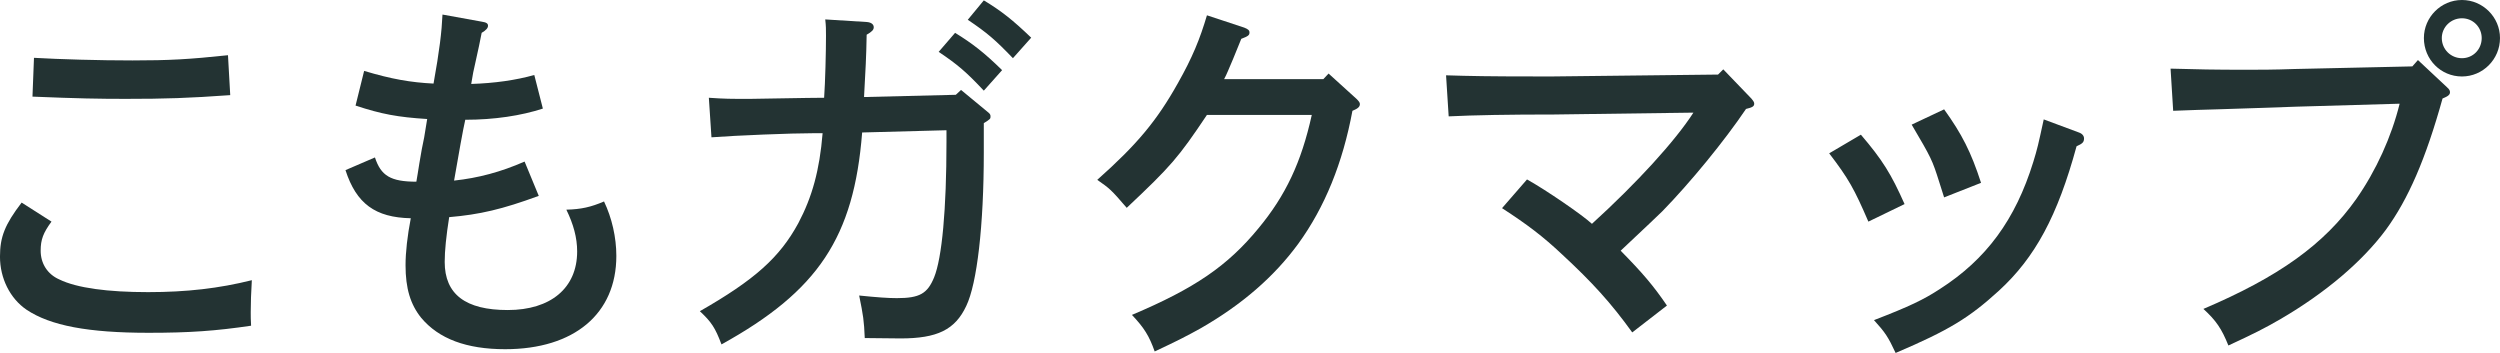
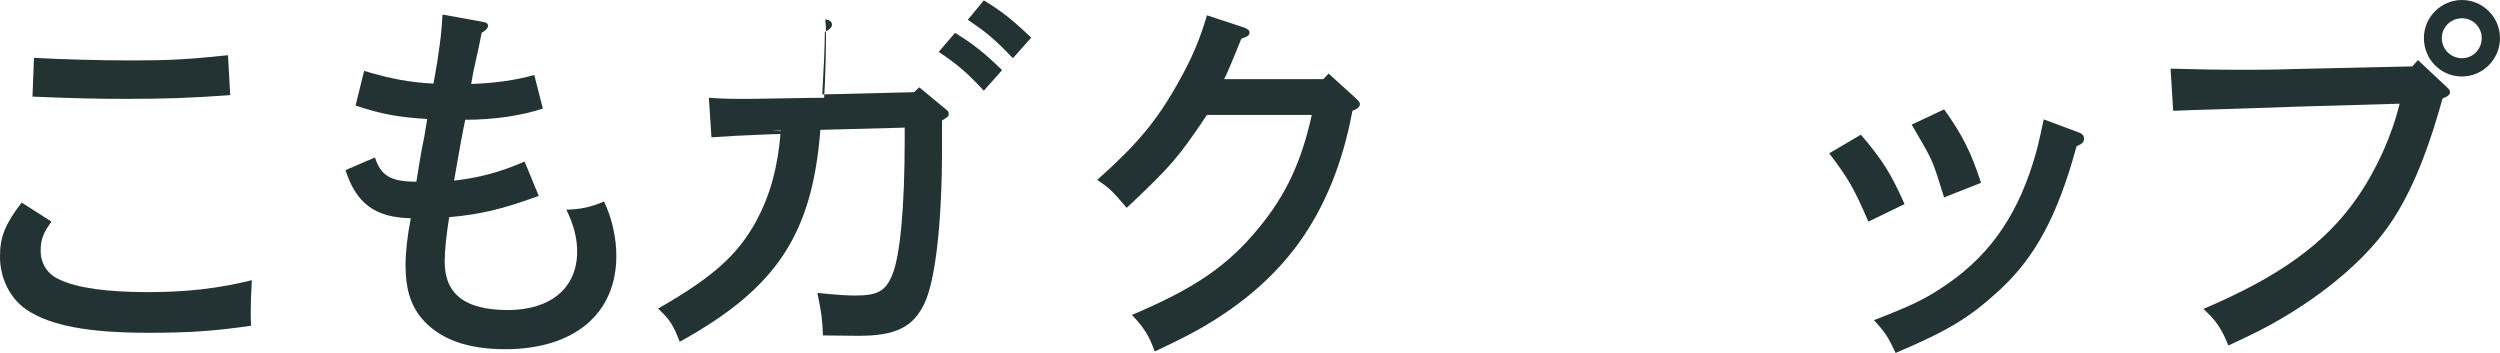
<svg xmlns="http://www.w3.org/2000/svg" id="uuid-4a9ea2eb-2633-424e-a64a-99e8ccfa4e88" data-name="レイヤー 2" width="160.827" height="22.706" viewBox="0 0 160.827 22.706">
  <g id="uuid-3c7f276d-e319-4a6e-bfac-9b6b5ecf5245" data-name="back">
    <g>
      <path d="m3.312,14.257c-.528.72-.696,1.152-.696,1.872,0,.816.432,1.512,1.2,1.848,1.128.552,3.12.816,5.713.816,2.472,0,4.56-.24,6.672-.768-.048.792-.071,1.464-.071,2.064,0,.288,0,.456.023.864-2.28.336-3.937.456-6.601.456-3.864,0-6.312-.456-7.849-1.488-1.056-.72-1.704-2.017-1.704-3.409,0-1.272.312-2.064,1.393-3.48l1.92,1.224ZM2.185,3.72c1.68.096,4.2.168,6.336.168,2.377,0,3.648-.072,6.145-.336l.145,2.568c-2.688.192-4.177.24-6.721.24-1.729,0-3.072-.024-6.001-.144l.097-2.496Z" fill="#233333" stroke-width="0" />
      <path d="m34.657,12.601c-2.353.864-3.793,1.2-5.761,1.368-.192,1.224-.288,2.16-.288,2.88,0,2.088,1.344,3.096,4.057,3.096,2.76,0,4.464-1.416,4.464-3.769,0-.888-.239-1.752-.695-2.688.96-.024,1.584-.168,2.424-.528.504,1.056.792,2.304.792,3.504,0,3.72-2.712,6-7.152,6-2.496,0-4.272-.672-5.4-2.016-.696-.864-1.009-1.896-1.009-3.384,0-.84.12-1.896.337-3.024-2.28-.048-3.505-.936-4.201-3.096l1.896-.816c.384,1.176,1.008,1.56,2.664,1.56.048-.336.12-.648.192-1.176.144-.888.168-.96.312-1.68.072-.48.097-.576.192-1.176-1.896-.12-2.929-.312-4.608-.864l.552-2.232c1.752.528,3.001.744,4.465.816.384-2.136.527-3.336.576-4.44l2.52.456c.312.048.408.12.408.264s-.12.288-.408.456q-.12.648-.432,2.04c-.072.288-.145.648-.24,1.248,1.513-.048,2.856-.24,4.057-.576l.552,2.16c-1.392.456-3.12.72-4.992.72-.145.624-.432,2.256-.72,3.913,1.56-.168,3-.552,4.536-1.224l.912,2.208Z" fill="#233333" stroke-width="0" />
-       <path d="m52.345,8.569c-1.44,0-4.992.144-6.576.264l-.168-2.544c1.031.072,1.392.072,2.616.072.384,0,3.84-.072,4.8-.072.072-.984.12-2.977.12-3.984,0-.432,0-.624-.048-1.056l2.688.168c.264.024.432.144.432.336,0,.168-.12.288-.456.48-.024,1.44-.072,2.256-.168,4.009l5.904-.144.336-.312,1.656,1.368c.216.168.24.216.24.336,0,.144,0,.168-.432.432v1.896c0,4.68-.433,8.425-1.129,9.865-.72,1.536-1.872,2.088-4.224,2.088-.24,0-.433,0-2.305-.024-.048-1.128-.096-1.44-.36-2.736,1.177.12,1.873.168,2.425.168,1.464,0,1.968-.288,2.4-1.344.504-1.248.792-4.368.792-8.689v-.768l-5.425.144c-.528,6.745-2.832,10.201-9.049,13.633-.408-1.08-.647-1.44-1.392-2.136,3.528-2.016,5.136-3.456,6.336-5.665.889-1.68,1.368-3.408,1.561-5.784h-.576Zm9.097-6.457c1.128.696,1.872,1.272,3.024,2.4l-1.176,1.32c-1.129-1.2-1.656-1.656-2.904-2.496l1.056-1.224ZM63.29.024c1.151.696,1.872,1.272,3.048,2.4l-1.176,1.32c-1.128-1.176-1.656-1.632-2.904-2.472L63.29.024Z" fill="#233333" stroke-width="0" />
+       <path d="m52.345,8.569c-1.44,0-4.992.144-6.576.264l-.168-2.544c1.031.072,1.392.072,2.616.072.384,0,3.84-.072,4.8-.072.072-.984.12-2.977.12-3.984,0-.432,0-.624-.048-1.056c.264.024.432.144.432.336,0,.168-.12.288-.456.48-.024,1.44-.072,2.256-.168,4.009l5.904-.144.336-.312,1.656,1.368c.216.168.24.216.24.336,0,.144,0,.168-.432.432v1.896c0,4.68-.433,8.425-1.129,9.865-.72,1.536-1.872,2.088-4.224,2.088-.24,0-.433,0-2.305-.024-.048-1.128-.096-1.44-.36-2.736,1.177.12,1.873.168,2.425.168,1.464,0,1.968-.288,2.4-1.344.504-1.248.792-4.368.792-8.689v-.768l-5.425.144c-.528,6.745-2.832,10.201-9.049,13.633-.408-1.08-.647-1.44-1.392-2.136,3.528-2.016,5.136-3.456,6.336-5.665.889-1.68,1.368-3.408,1.561-5.784h-.576Zm9.097-6.457c1.128.696,1.872,1.272,3.024,2.4l-1.176,1.32c-1.129-1.2-1.656-1.656-2.904-2.496l1.056-1.224ZM63.29.024c1.151.696,1.872,1.272,3.048,2.4l-1.176,1.32c-1.128-1.176-1.656-1.632-2.904-2.472L63.29.024Z" fill="#233333" stroke-width="0" />
      <path d="m85.466,4.729l1.8,1.632c.168.168.216.24.216.336,0,.168-.119.288-.479.432-.624,3.36-1.776,6.193-3.48,8.545-1.561,2.136-3.648,3.937-6.288,5.448-.864.48-1.465.792-2.953,1.488-.359-1.008-.672-1.512-1.464-2.352,4.032-1.704,6.145-3.145,8.137-5.568,1.752-2.112,2.761-4.249,3.433-7.297h-6.745c-1.848,2.76-2.304,3.288-5.16,5.977-1.008-1.176-1.104-1.248-1.896-1.8,2.568-2.28,3.841-3.816,5.185-6.216.937-1.656,1.416-2.833,1.872-4.369l2.4.792c.24.096.336.168.336.312,0,.168-.071.24-.527.408l-.528,1.296c-.312.72-.384.936-.576,1.296h6.385l.336-.36Z" fill="#233333" stroke-width="0" />
-       <path d="m112.682,6.36c.12.144.168.216.168.312,0,.168-.119.24-.527.336-1.393,2.064-3.576,4.728-5.377,6.576-.216.216-1.104,1.056-2.688,2.544,1.417,1.44,2.112,2.256,2.977,3.528l-2.232,1.728c-1.368-1.896-2.567-3.216-4.512-5.017-1.225-1.152-2.232-1.92-3.864-2.976l1.607-1.848c1.248.696,3.553,2.28,4.177,2.856,2.904-2.641,5.353-5.329,6.528-7.153l-8.952.12q-4.369,0-6.793.12l-.168-2.641c1.512.048,2.832.072,5.593.072h1.368l10.536-.12.336-.336,1.824,1.896Z" fill="#233333" stroke-width="0" />
      <path d="m119.713,8.665c1.393,1.632,1.944,2.521,2.809,4.464l-2.328,1.128c-.912-2.112-1.272-2.76-2.521-4.393l2.04-1.2Zm14.018-.144c.216.072.336.216.336.384,0,.24-.097.336-.48.504-1.224,4.488-2.664,7.153-4.992,9.289-1.92,1.752-3.216,2.544-6.648,4.008-.48-1.032-.672-1.32-1.393-2.112,2.305-.888,3.192-1.32,4.225-1.992,3-1.92,4.872-4.464,6.024-8.185.265-.864.312-1.08.672-2.736l2.257.84Zm-8.665-1.488c1.152,1.608,1.729,2.736,2.376,4.728l-2.376.937q-.048-.144-.312-.984c-.455-1.44-.504-1.536-1.775-3.696l2.088-.984Z" fill="#233333" stroke-width="0" />
      <path d="m157.419,5.616c.144.12.191.216.191.312,0,.168-.12.264-.479.408-1.08,3.888-2.208,6.48-3.648,8.449-1.513,2.04-3.889,4.057-6.769,5.737-1.032.6-1.752.96-3.36,1.704-.433-1.08-.792-1.608-1.608-2.353,4.849-2.064,7.776-4.152,9.841-7.081,1.272-1.824,2.256-3.984,2.784-6.121l-6.673.192c-1.896.072-3.552.12-4.992.168-.983.024-1.584.048-2.904.096l-.168-2.712c1.608.048,2.904.072,4.824.072.912,0,1.753,0,3.145-.048l7.585-.168.36-.408,1.872,1.752Zm3.408-3.168c0,1.368-1.104,2.472-2.448,2.472-1.368,0-2.448-1.104-2.448-2.472,0-1.344,1.104-2.448,2.448-2.448,1.344,0,2.448,1.104,2.448,2.448Zm-3.744,0c0,.72.575,1.296,1.296,1.296.72,0,1.271-.576,1.271-1.296,0-.696-.552-1.272-1.271-1.272-.721,0-1.296.576-1.296,1.272Z" fill="#233333" stroke-width="0" />
    </g>
  </g>
</svg>